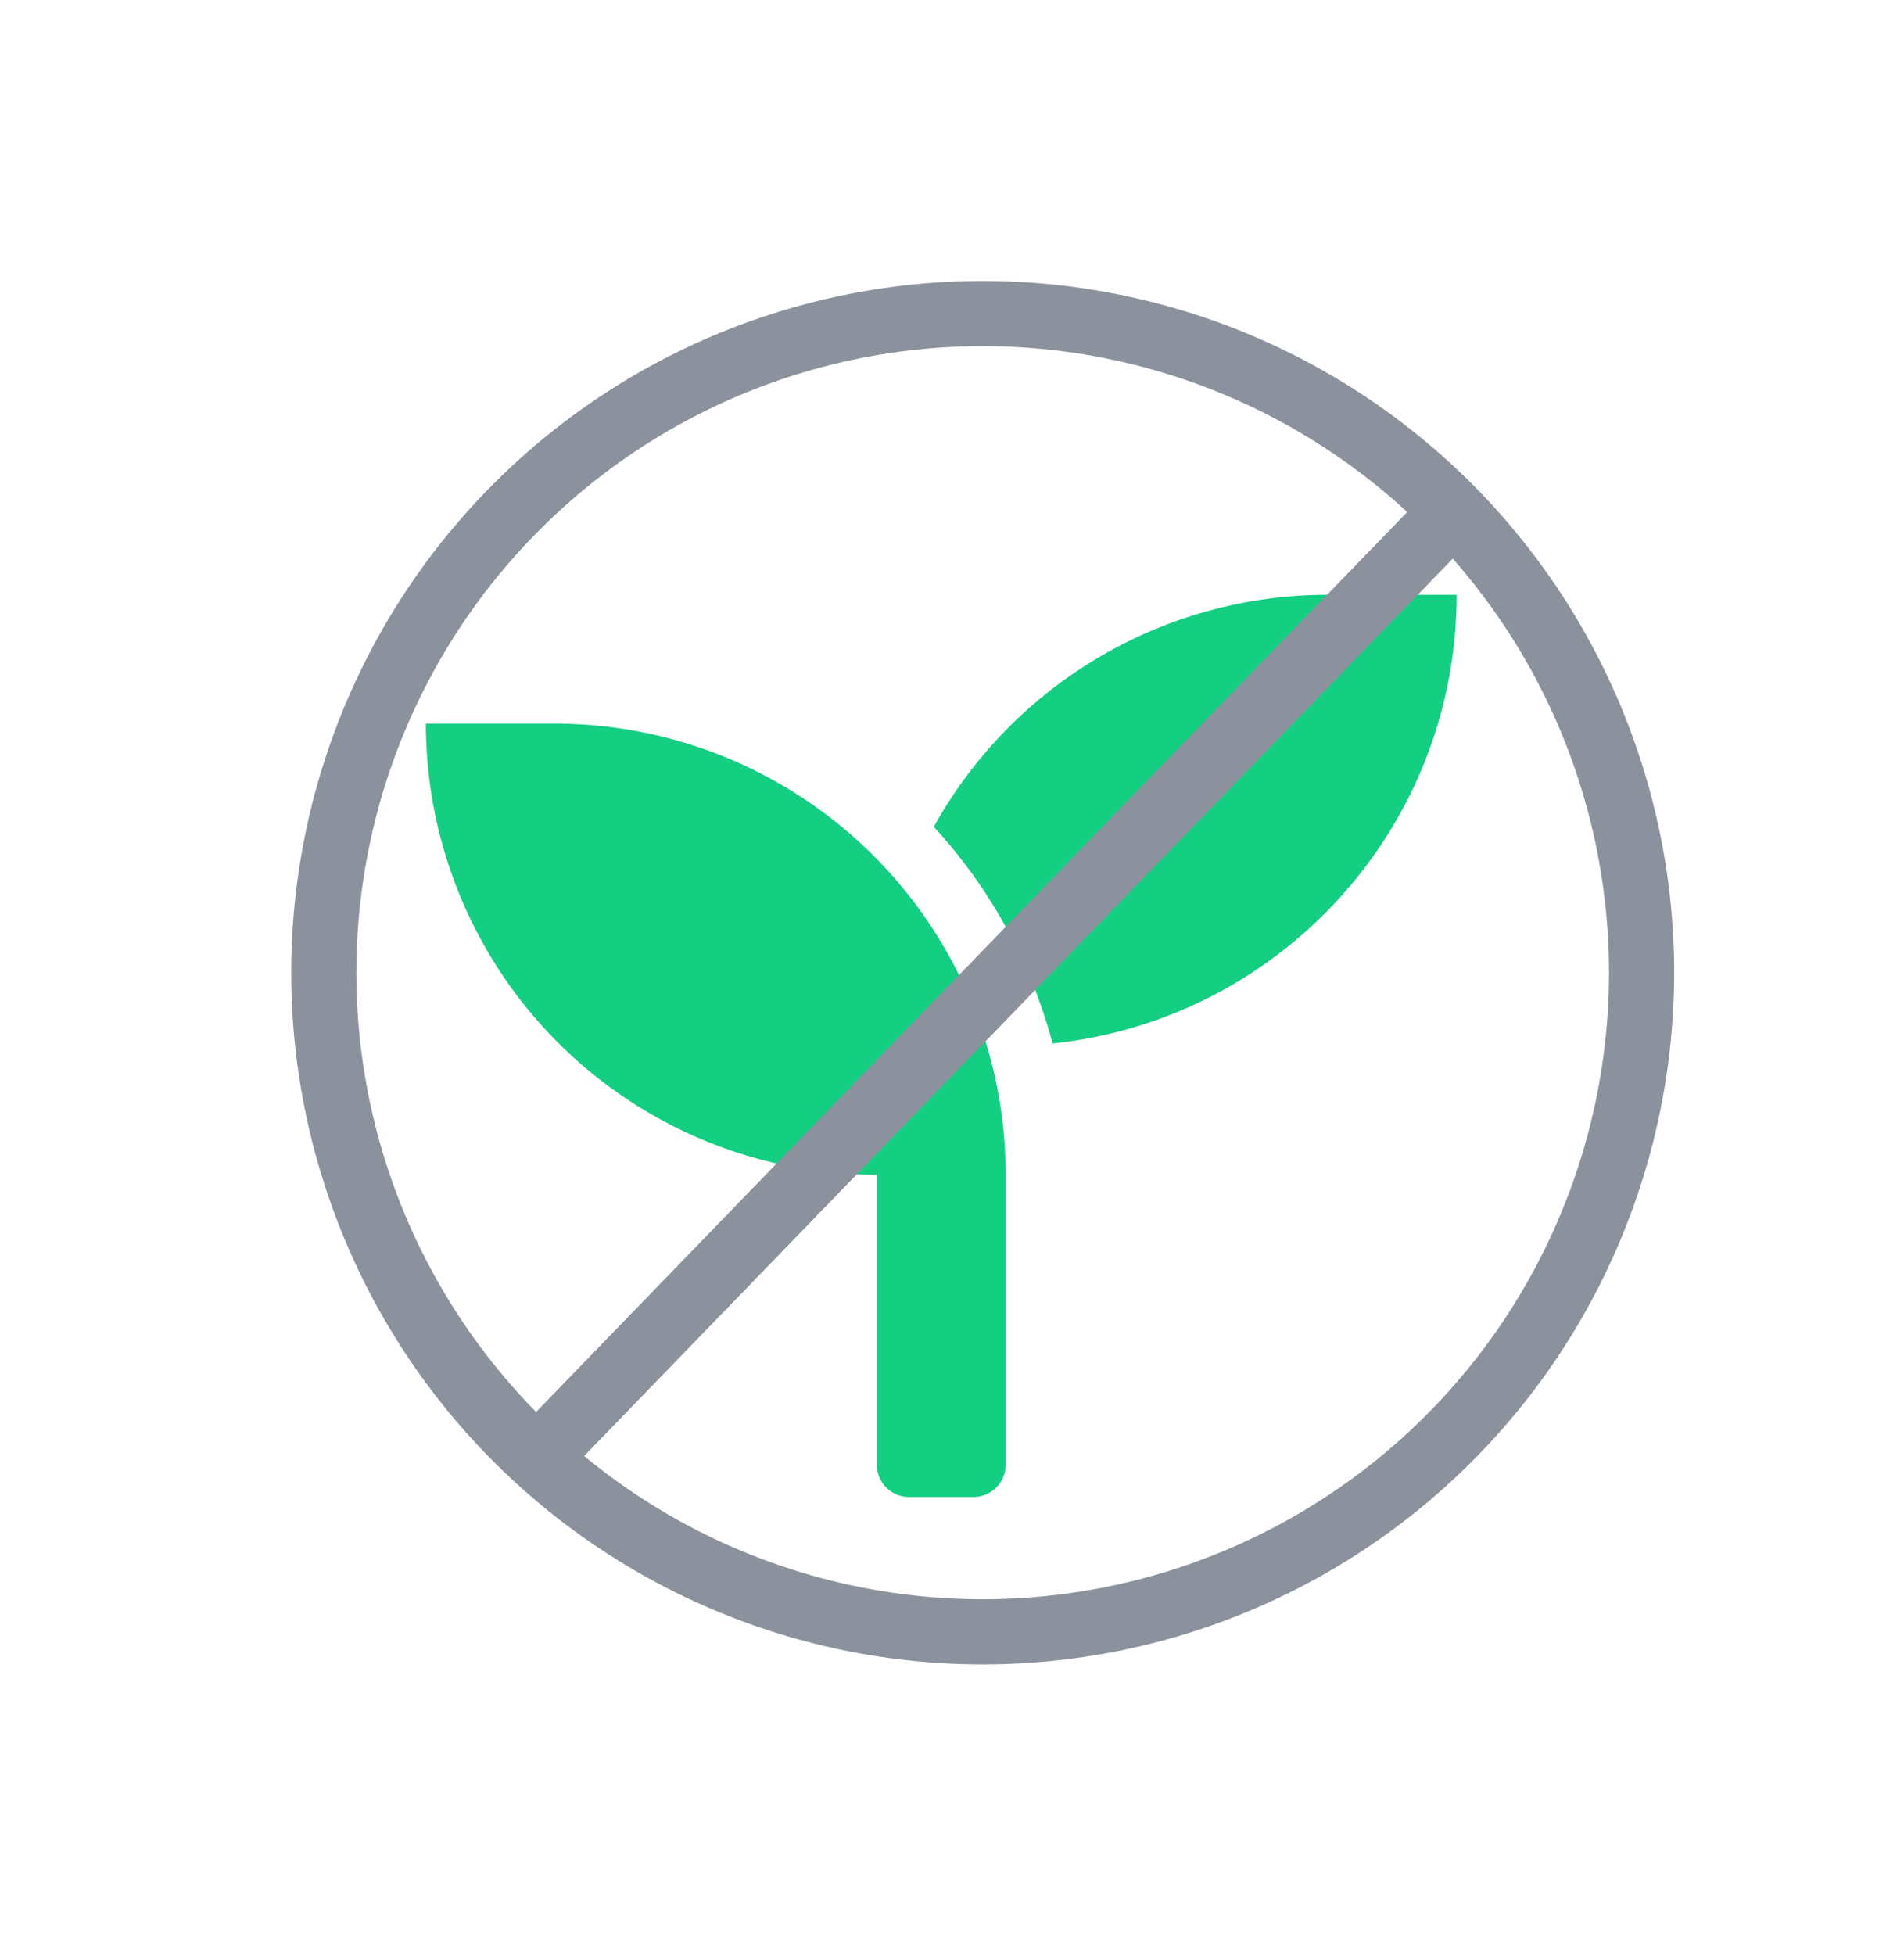
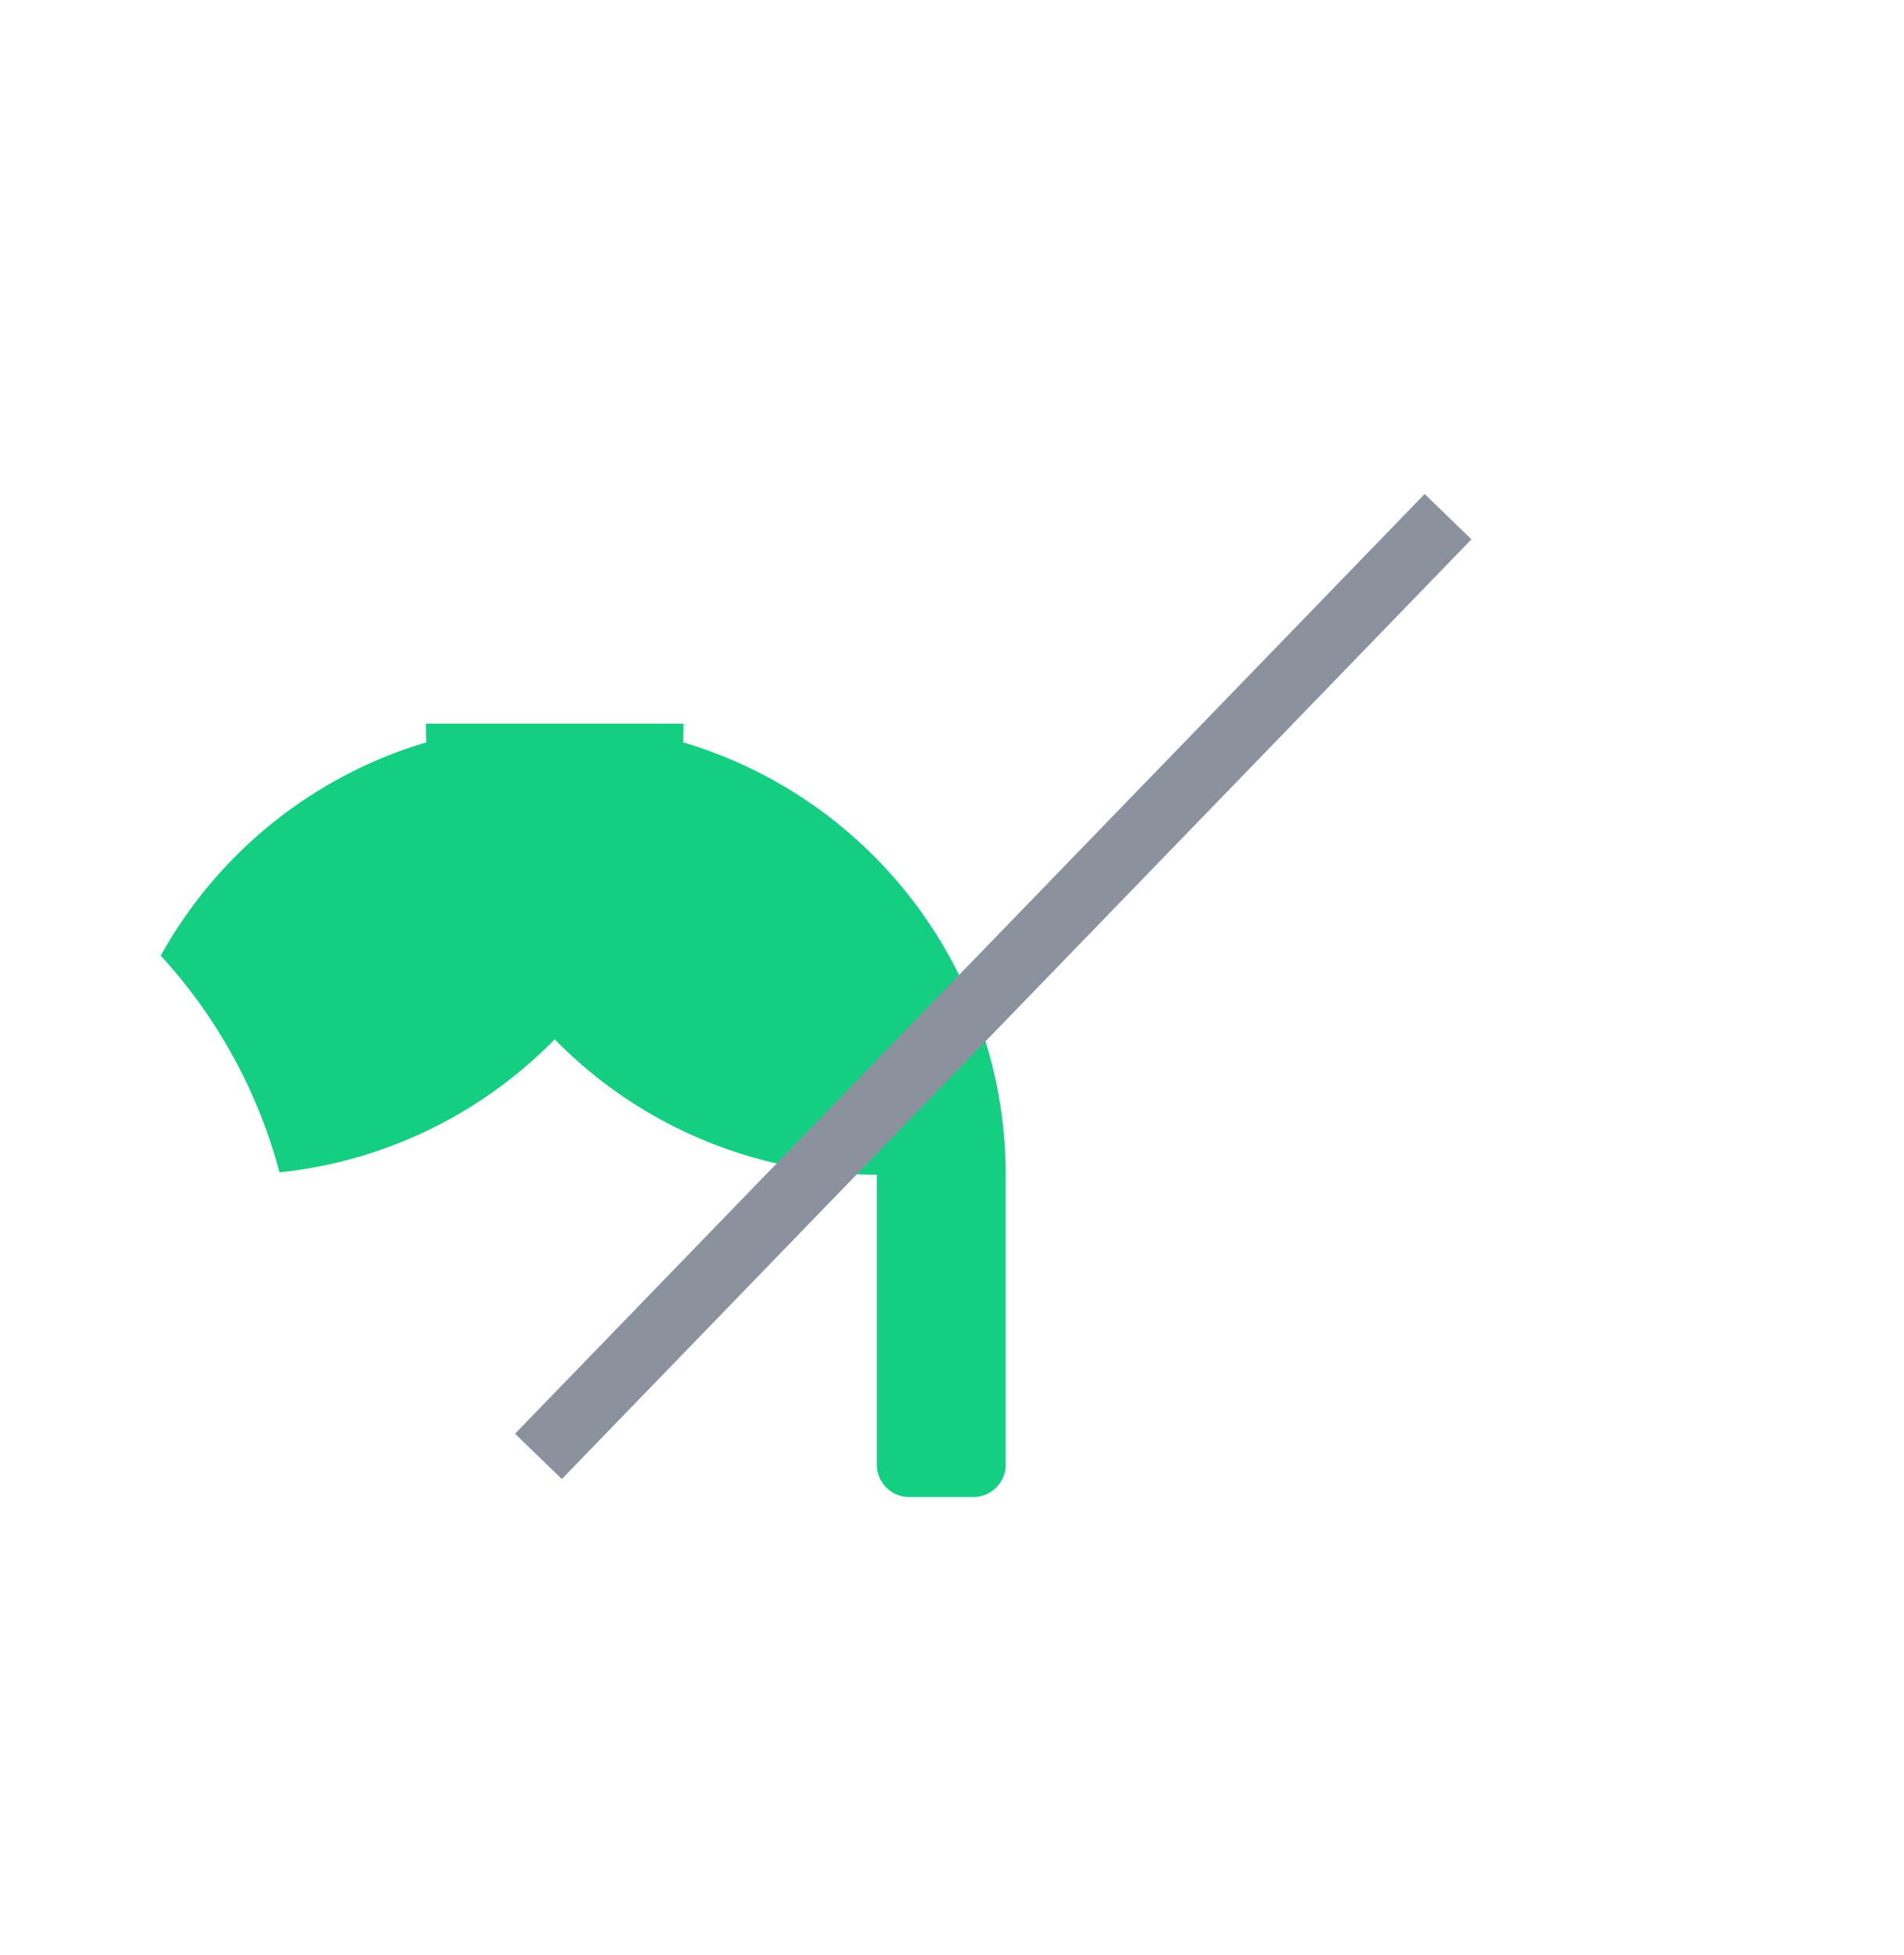
<svg xmlns="http://www.w3.org/2000/svg" width="38" height="39" viewBox="0 0 38 39">
  <g fill="none" fill-rule="evenodd">
-     <path fill="#14CE82" fill-rule="nonzero" d="M11.071 14.437H8.5a9 9 0 0 0 9 9v5.786c0 .354.29.643.643.643h1.286c.353 0 .642-.29.642-.643v-5.786a9 9 0 0 0-9-9zM26.5 11.866a8.993 8.993 0 0 0-7.863 4.629 10.3 10.3 0 0 1 2.37 4.323c4.529-.47 8.064-4.295 8.064-8.952H26.5z" />
+     <path fill="#14CE82" fill-rule="nonzero" d="M11.071 14.437H8.5a9 9 0 0 0 9 9v5.786c0 .354.29.643.643.643h1.286c.353 0 .642-.29.642-.643v-5.786a9 9 0 0 0-9-9za8.993 8.993 0 0 0-7.863 4.629 10.3 10.3 0 0 1 2.37 4.323c4.529-.47 8.064-4.295 8.064-8.952H26.5z" />
    <g stroke="#8B929E" stroke-width="1.3" transform="rotate(45 8.757 23.743)">
-       <circle cx="13.366" cy="13" r="13.15" />
      <path d="M13.5 0l.42 26.093" />
    </g>
  </g>
</svg>